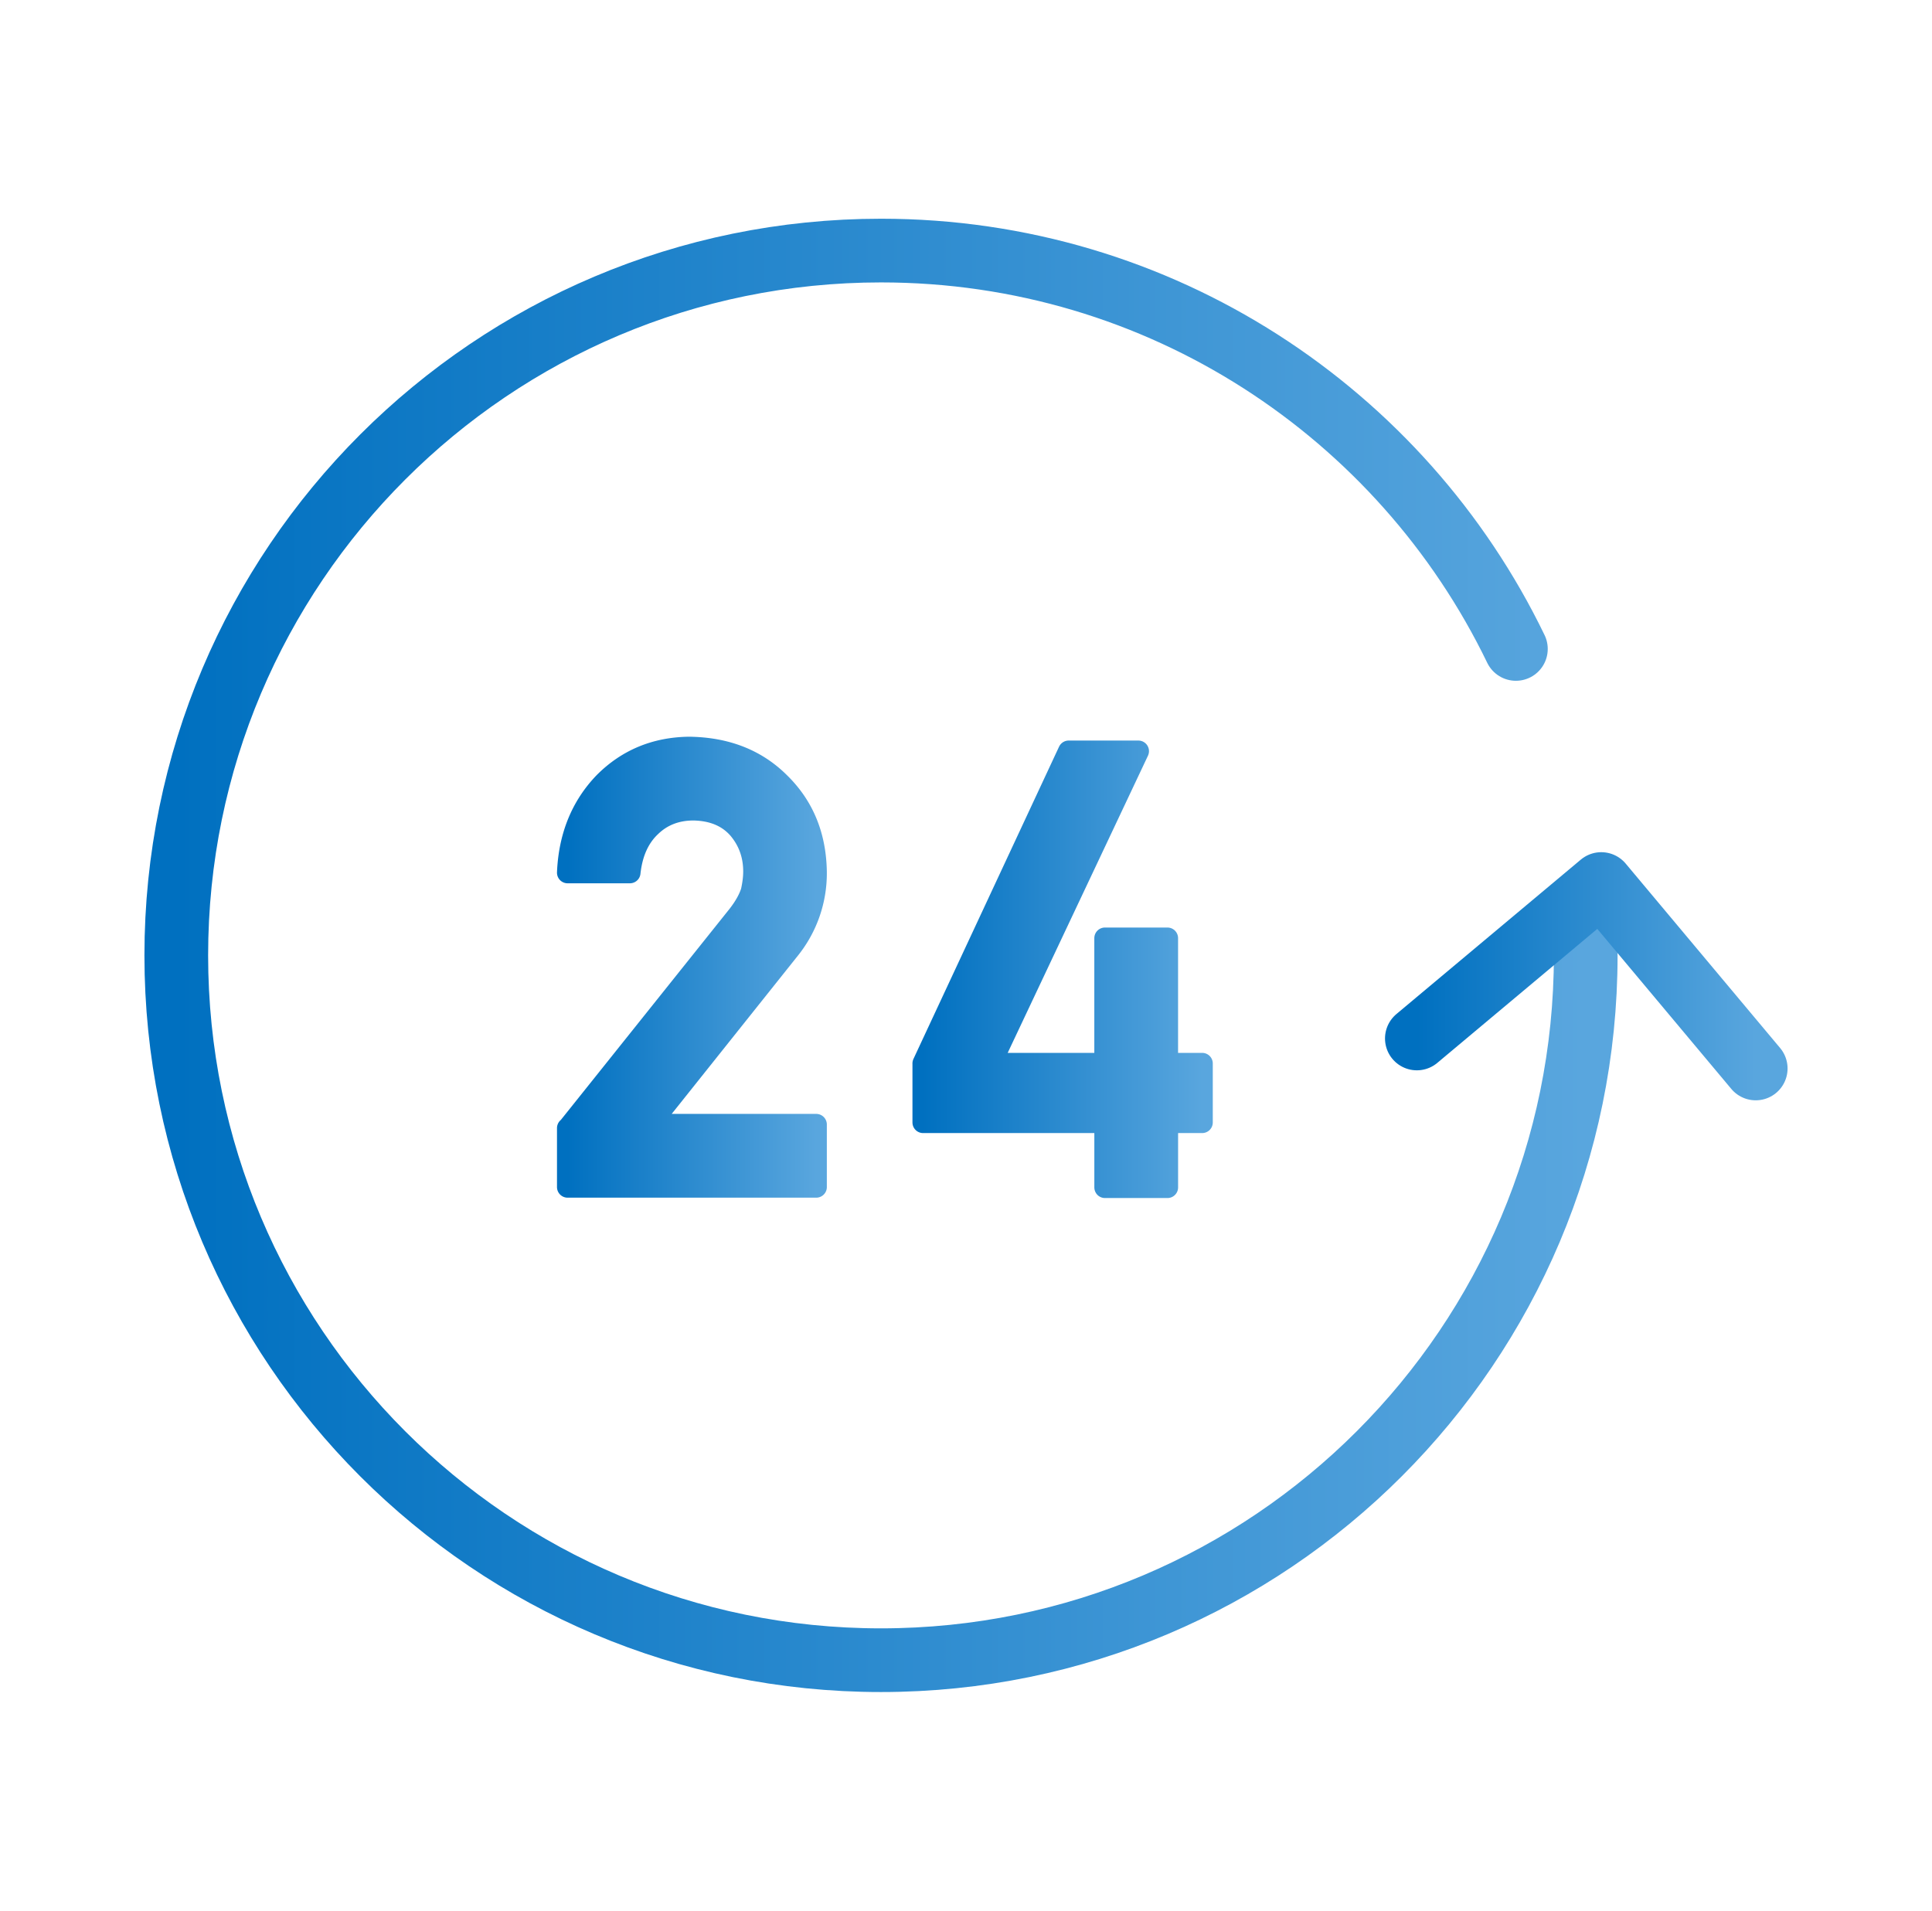
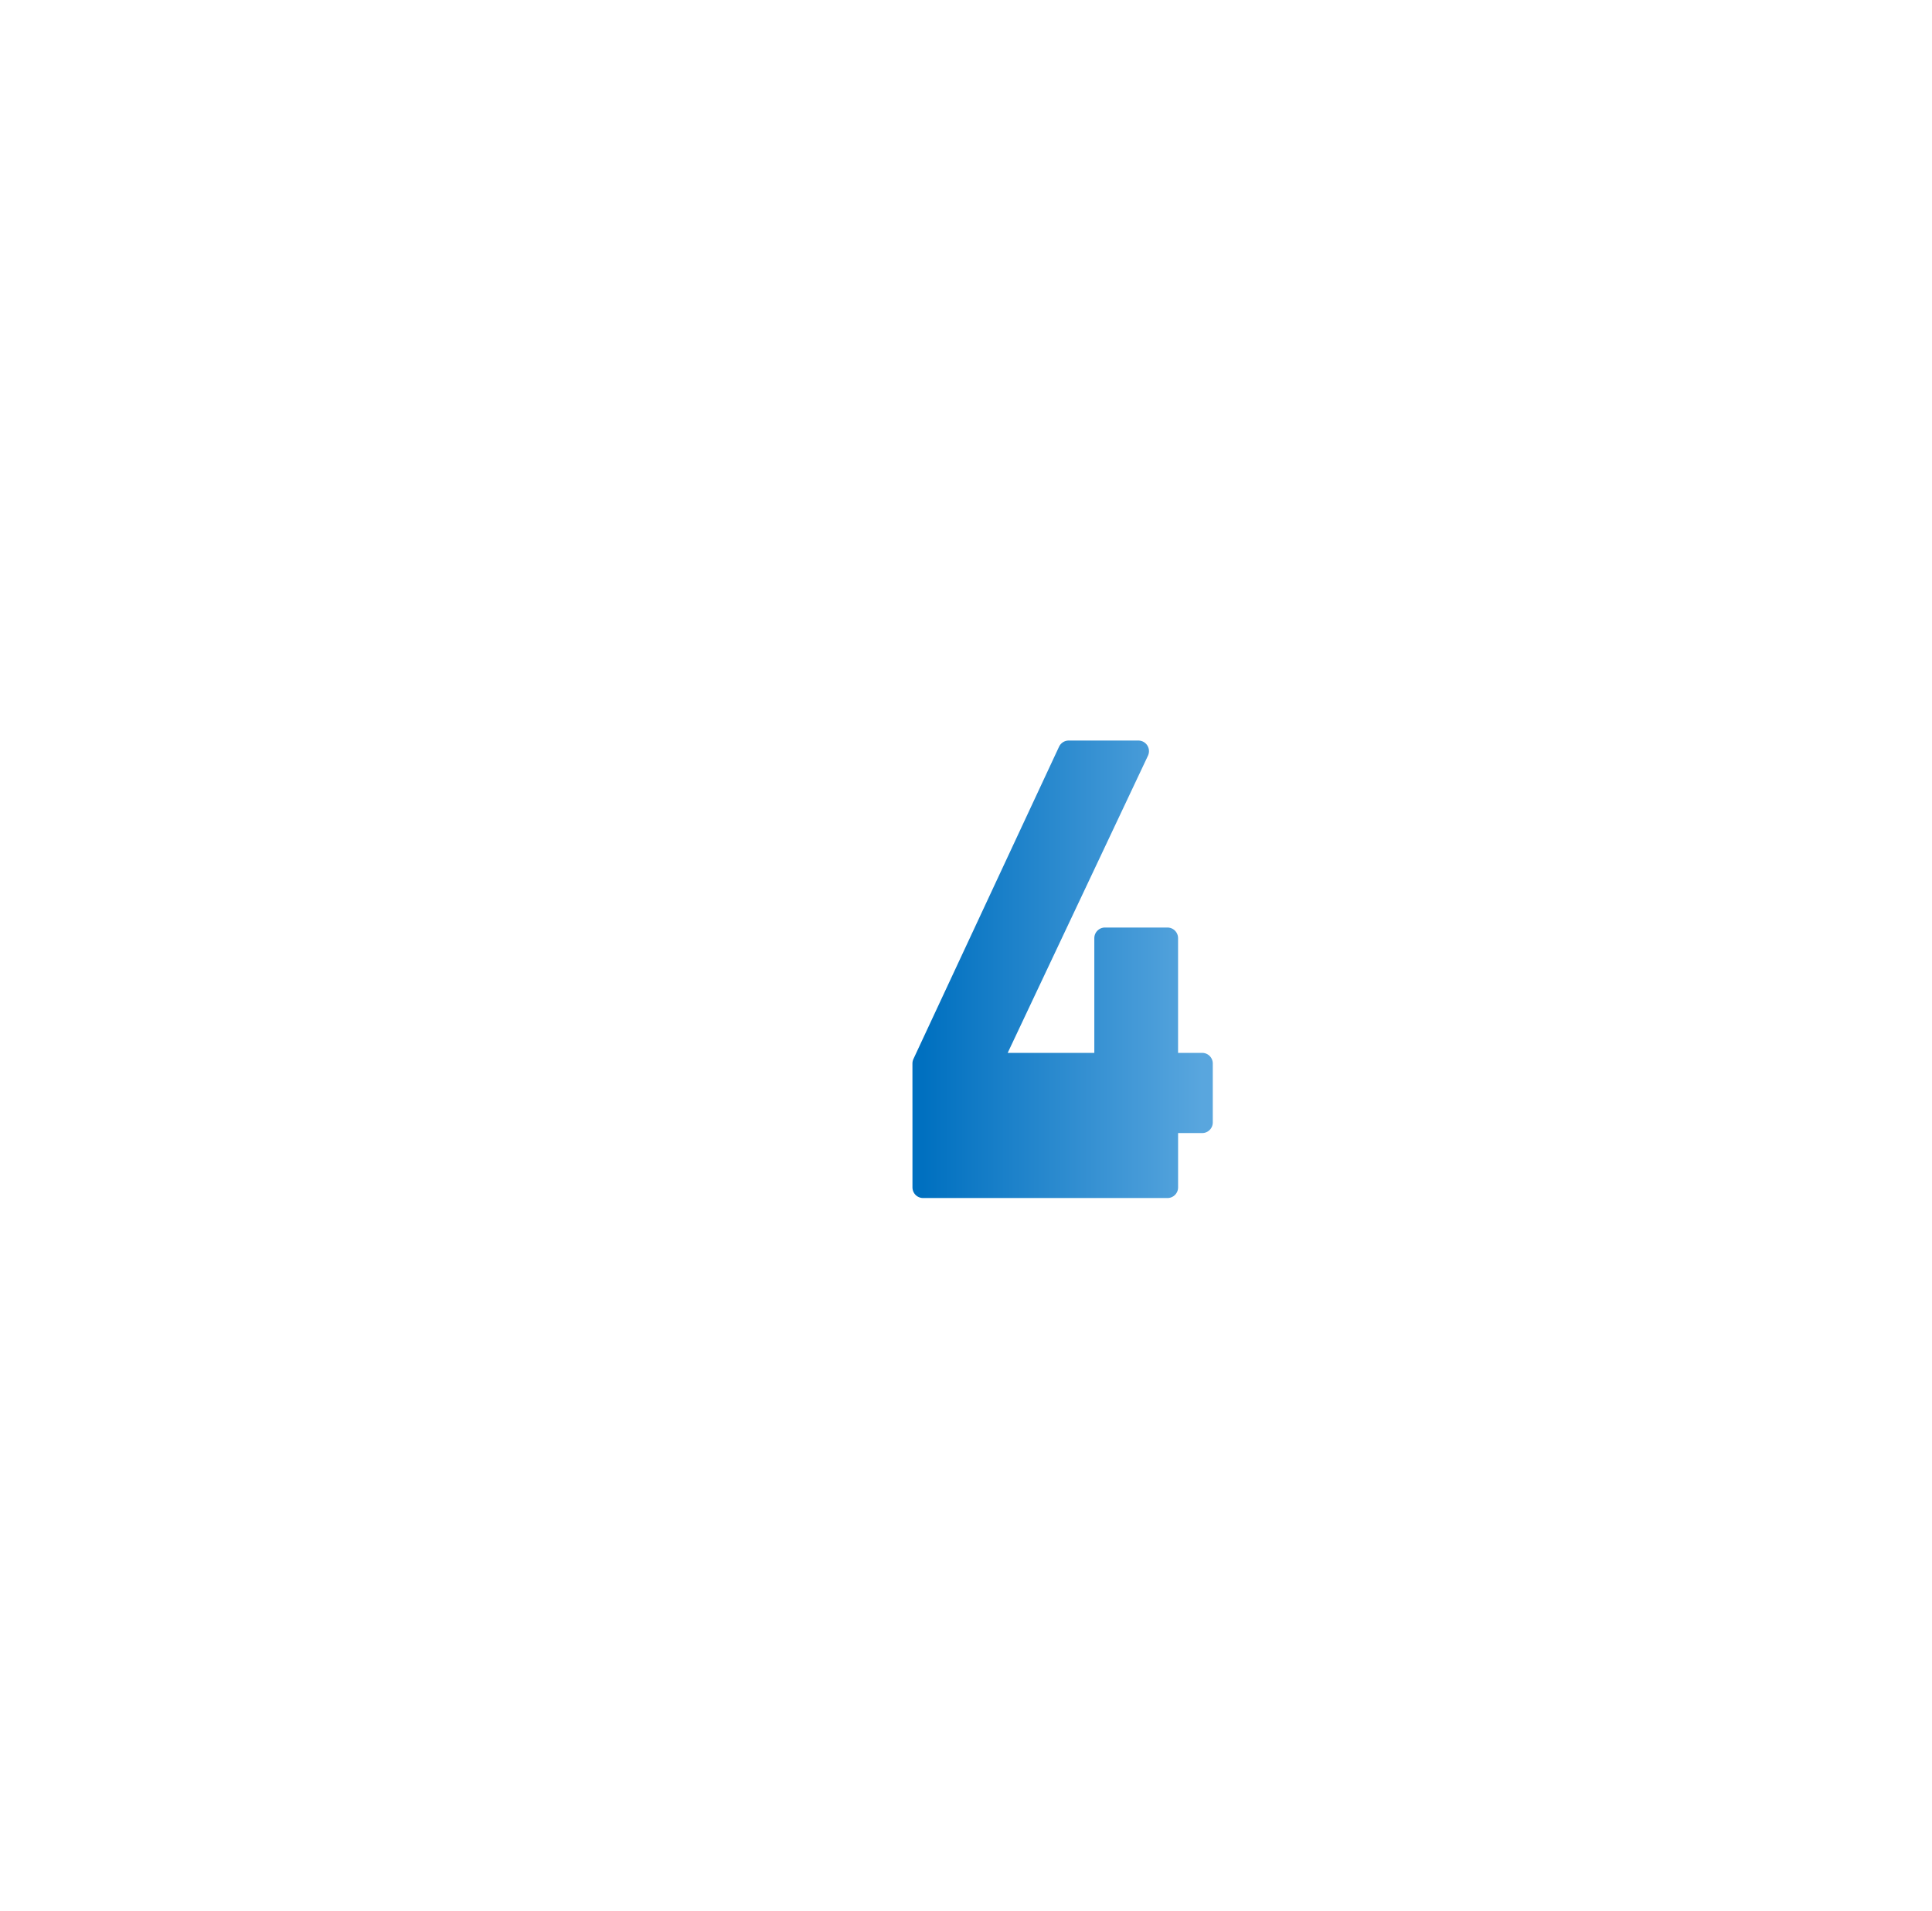
<svg xmlns="http://www.w3.org/2000/svg" width="91" height="90" fill="none">
  <g clip-path="url(#a)" stroke-linecap="round" stroke-linejoin="round">
-     <path d="M74.69 45.003c0 18.331-14.861 33.2-33.197 33.2-18.335 0-33.19-14.869-33.19-33.2 0-18.331 14.861-33.2 33.196-33.2 13.16 0 24.533 7.66 29.902 18.765" stroke="url(#b)" stroke-width="3" />
-     <path d="m66.736 48.917 8.686-7.275 7.275 8.688" stroke="url(#c)" stroke-width="3" />
-     <path d="m26.74 53.15 8.02-10.035c.313-.403.523-.781.632-1.13.072-.33.114-.637.114-.932 0-.77-.24-1.443-.722-2.014-.499-.571-1.202-.872-2.116-.89-.805 0-1.479.259-2.014.776-.553.517-.883 1.244-.985 2.182h-2.934c.072-1.707.65-3.126 1.72-4.239 1.081-1.088 2.41-1.64 3.985-1.665 1.767.018 3.198.583 4.298 1.69 1.118 1.1 1.683 2.495 1.707 4.184a5.697 5.697 0 0 1-1.238 3.607L30.6 52.97h7.845v2.946h-11.71v-2.777l.006.012Z" fill="url(#d)" stroke="url(#e)" />
-     <path d="m43.477 50.095 6.86-14.712h3.282l-6.944 14.712h5.369v-5.904h2.945v5.904h1.635v2.778H54.99v3.06h-2.945v-3.06h-8.567v-2.778Z" fill="url(#f)" stroke="url(#g)" />
+     <path d="m43.477 50.095 6.86-14.712h3.282l-6.944 14.712h5.369v-5.904h2.945v5.904h1.635v2.778H54.99v3.06h-2.945h-8.567v-2.778Z" fill="url(#f)" stroke="url(#g)" />
  </g>
  <defs>
    <linearGradient id="b" x1="8.303" y1="45.003" x2="74.689" y2="45.003" gradientUnits="userSpaceOnUse">
      <stop stop-color="#0070C0" />
      <stop offset="1" stop-color="#59A6DE" />
    </linearGradient>
    <linearGradient id="c" x1="66.736" y1="45.986" x2="82.697" y2="45.986" gradientUnits="userSpaceOnUse">
      <stop stop-color="#0070C0" />
      <stop offset="1" stop-color="#59A6DE" />
    </linearGradient>
    <linearGradient id="d" x1="26.735" y1="45.559" x2="38.445" y2="45.559" gradientUnits="userSpaceOnUse">
      <stop stop-color="#0070C0" />
      <stop offset="1" stop-color="#59A6DE" />
    </linearGradient>
    <linearGradient id="e" x1="26.735" y1="45.559" x2="38.445" y2="45.559" gradientUnits="userSpaceOnUse">
      <stop stop-color="#0070C0" />
      <stop offset="1" stop-color="#59A6DE" />
    </linearGradient>
    <linearGradient id="f" x1="43.477" y1="45.658" x2="56.624" y2="45.658" gradientUnits="userSpaceOnUse">
      <stop stop-color="#0070C0" />
      <stop offset="1" stop-color="#59A6DE" />
    </linearGradient>
    <linearGradient id="g" x1="43.477" y1="45.658" x2="56.624" y2="45.658" gradientUnits="userSpaceOnUse">
      <stop stop-color="#0070C0" />
      <stop offset="1" stop-color="#59A6DE" />
    </linearGradient>
    <clipPath id="a">
      <path fill="#fff" transform="translate(6.5 10)" d="M0 0h78v70H0z" />
    </clipPath>
  </defs>
</svg>